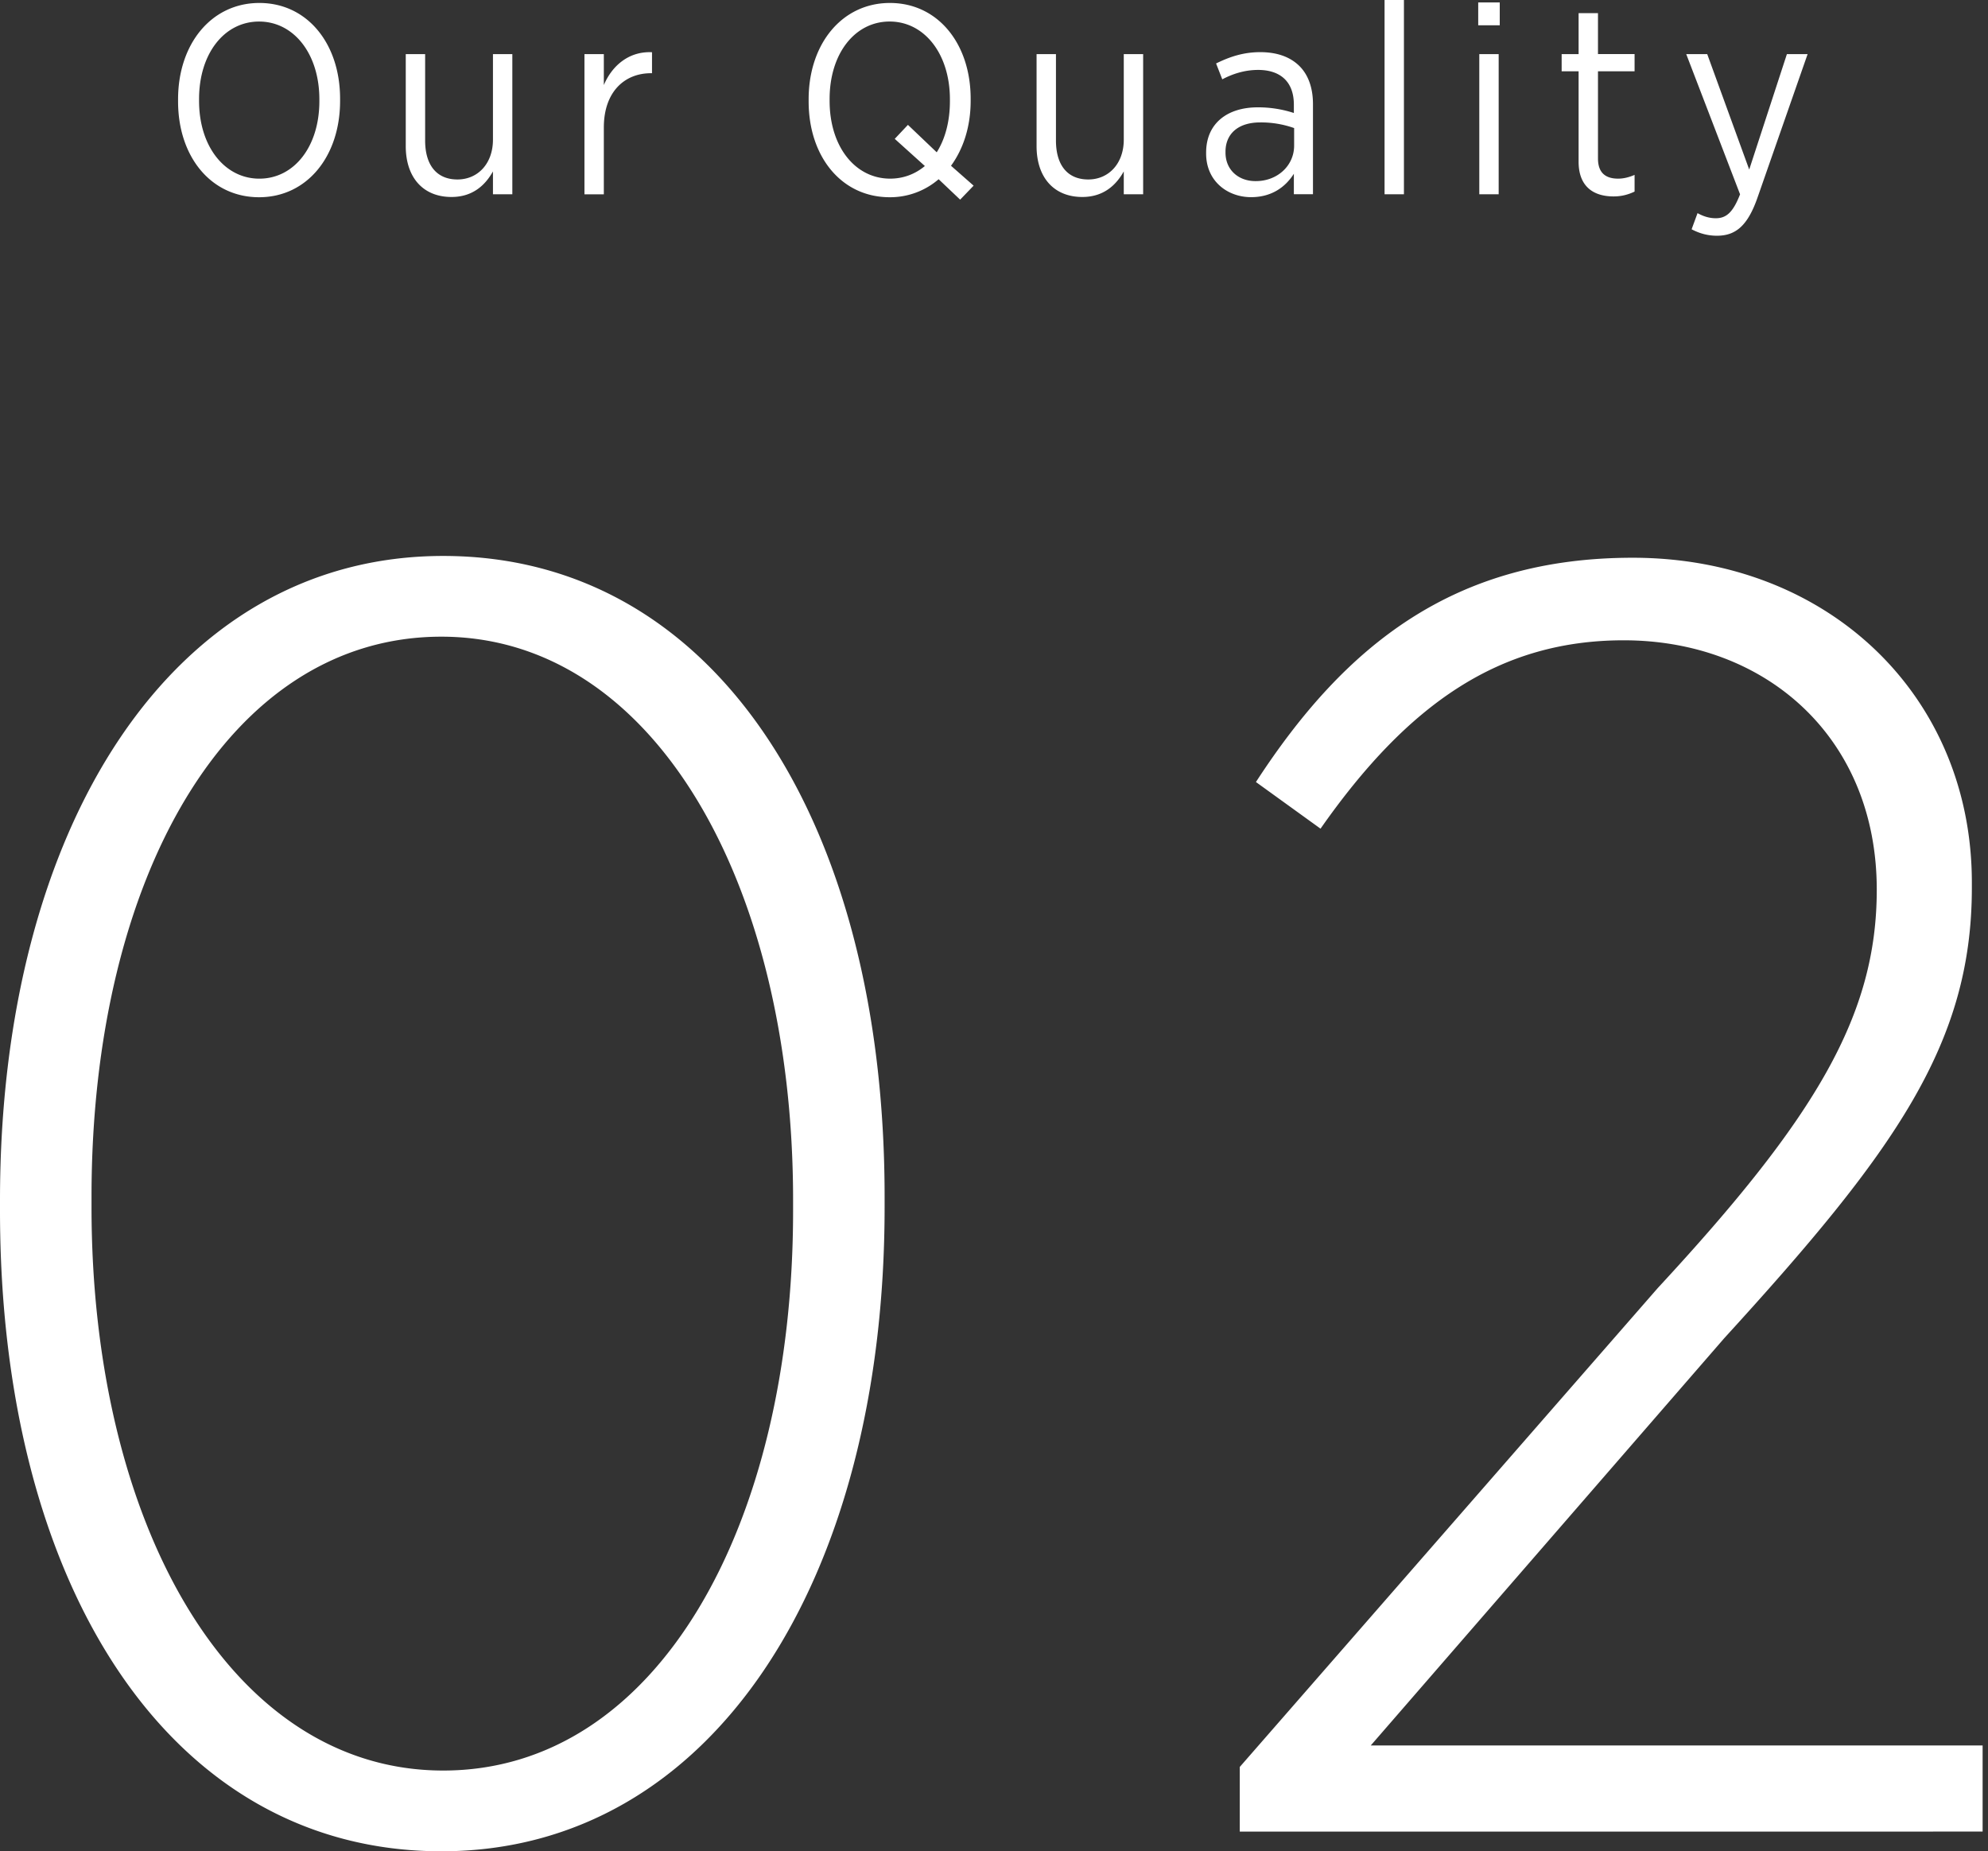
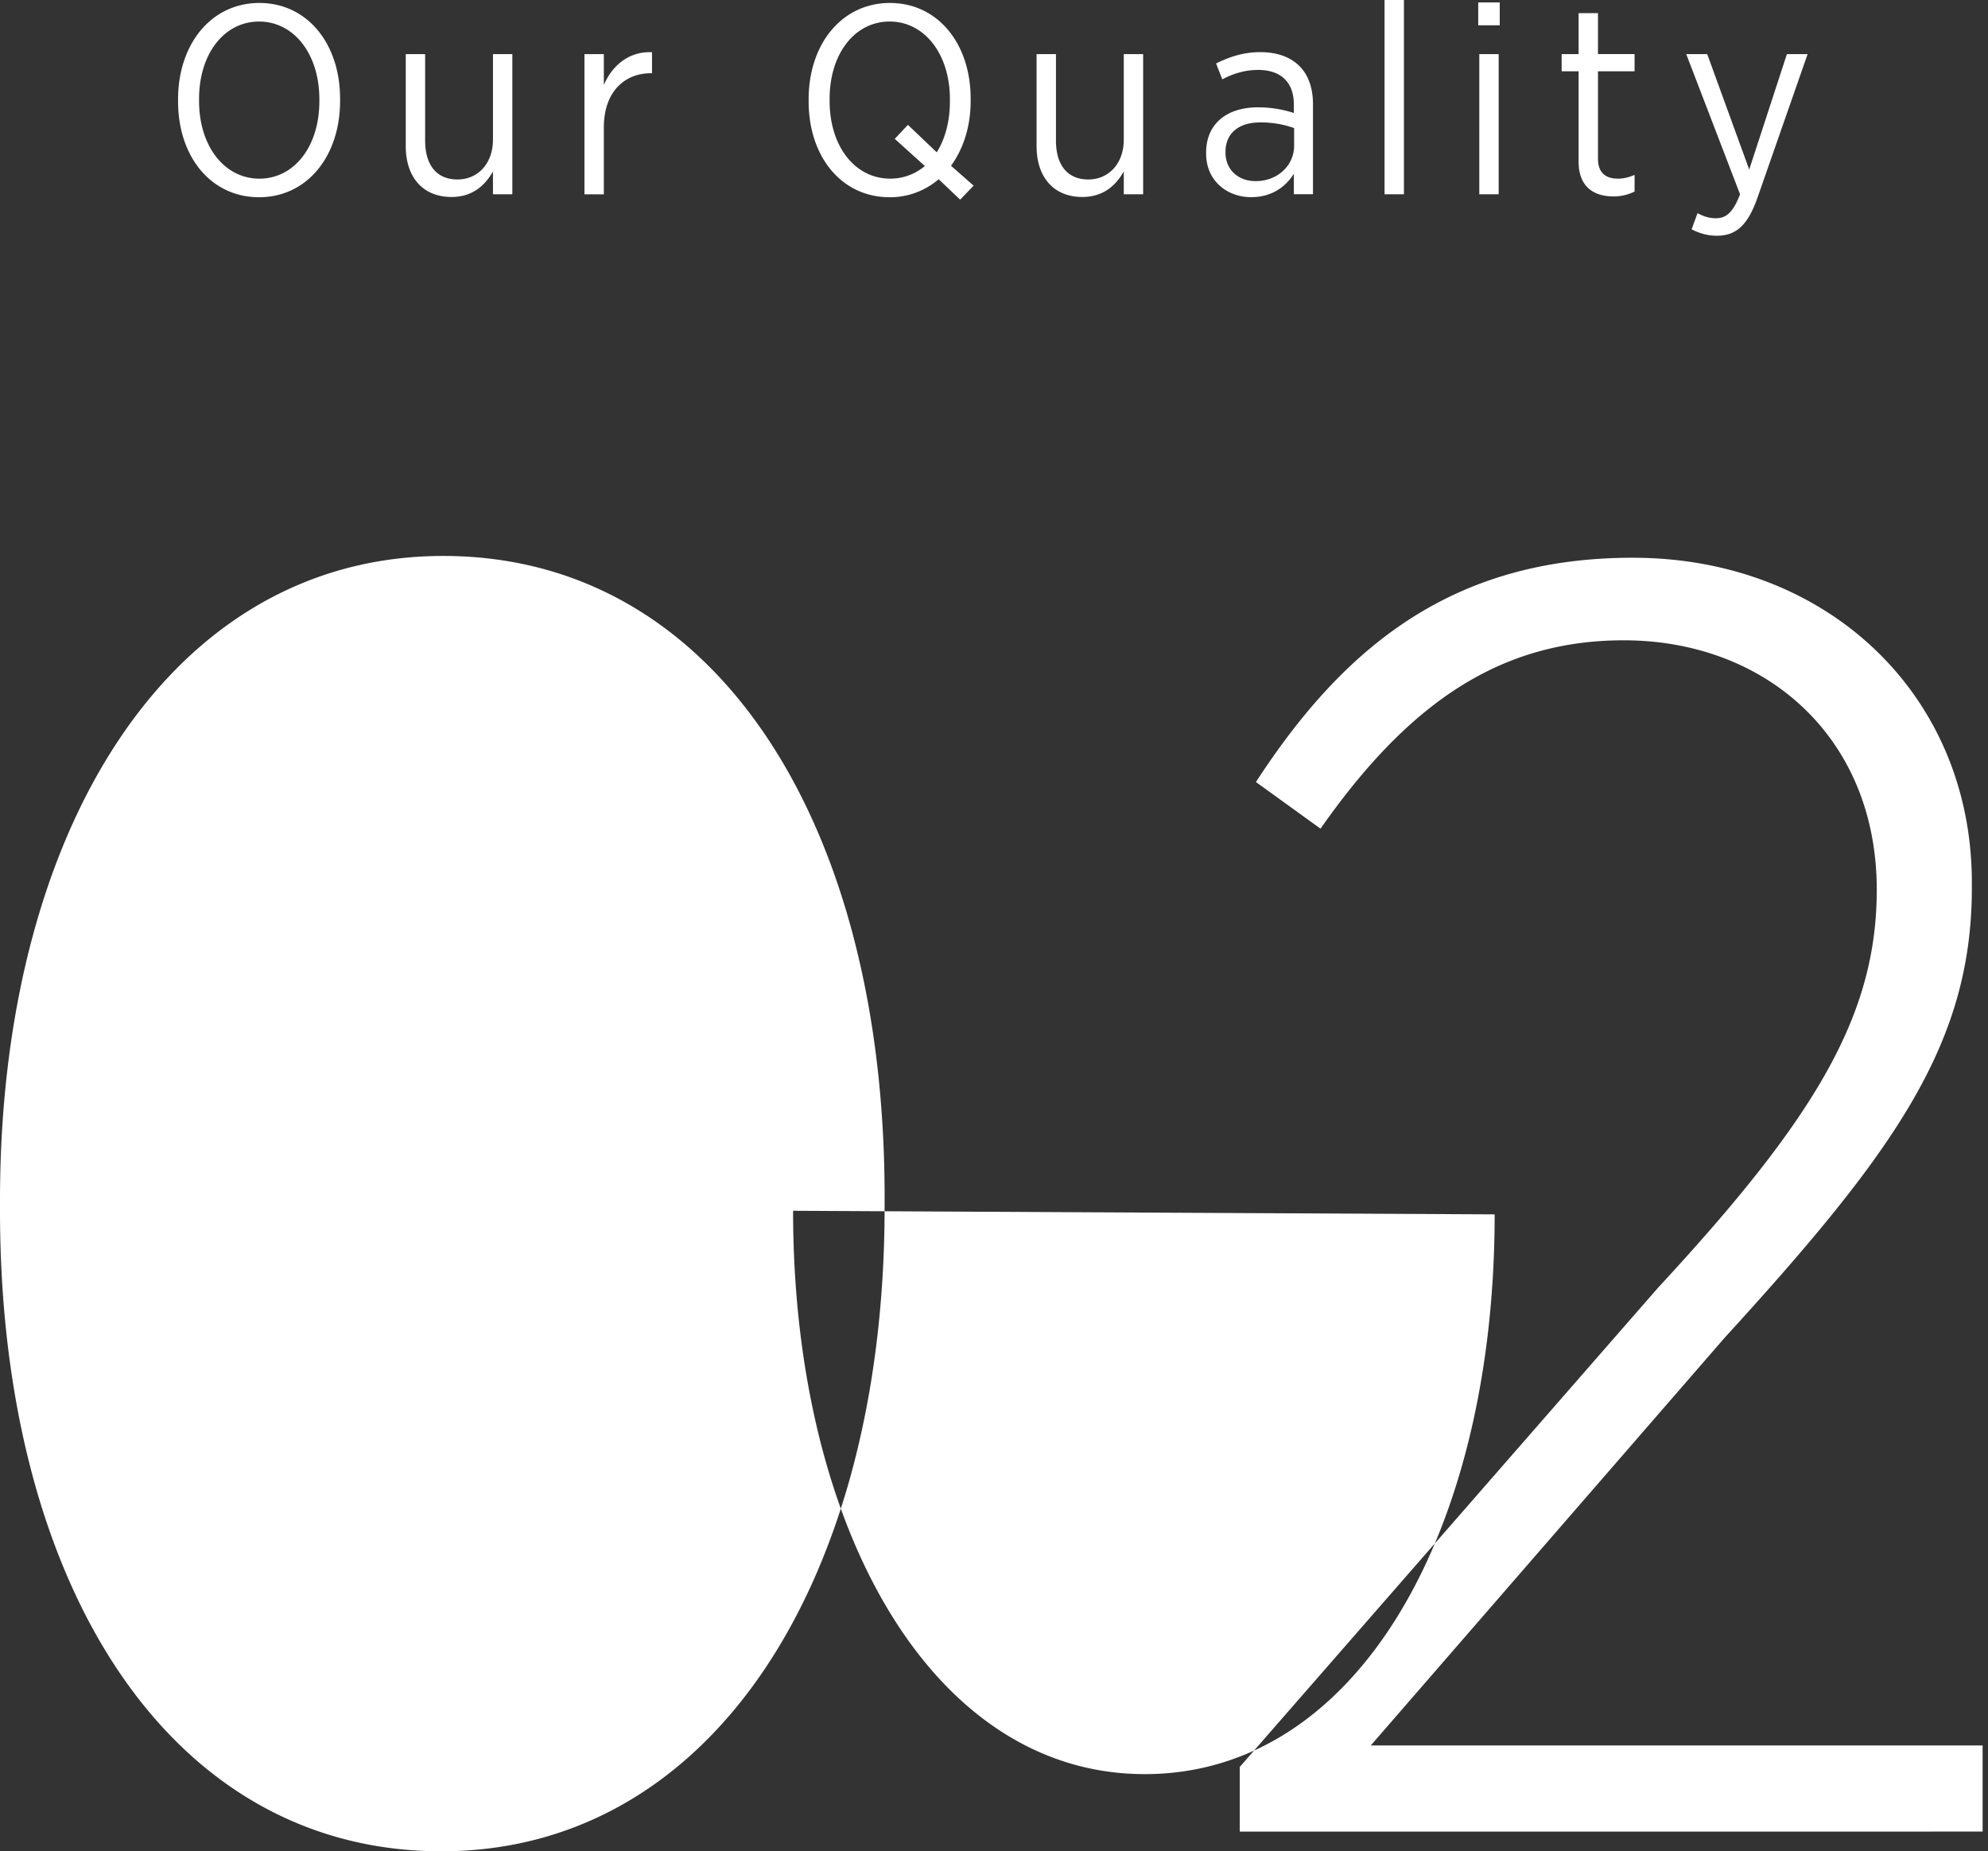
<svg xmlns="http://www.w3.org/2000/svg" data-name="レイヤー_1" viewBox="0 0 110.802 103.195">
  <rect x="0" y="0" width="110.802" height="103.195" fill="#333333" stroke="none" />
-   <path d="M0 67.492v-.6c0-20.8 9.601-35.902 24.702-35.902 15.201 0 24.602 14.9 24.602 35.702v.601c0 20.801-9.601 35.902-24.702 35.902C9.401 103.195 0 88.294 0 67.492Zm44.203 0v-.6c0-17.701-7.8-31.402-19.601-31.402-11.9 0-19.501 13.502-19.501 31.202v.601c0 17.601 7.7 31.401 19.601 31.401s19.501-13.601 19.501-31.202ZM69.099 98.494l23.302-26.701c8.8-9.5 12.201-15.201 12.201-22.201 0-8.501-6.201-13.9-14.101-13.9-6.9 0-12 3.5-16.901 10.5l-3.6-2.6c5-7.701 11.101-12.502 21.001-12.502 10.901 0 18.901 7.701 18.901 18.102v.301c0 8.699-4.3 14.7-13.801 25.102L76.4 97.296h34.102v4.8H69.099v-3.601ZM9.925 5.654v-.119c0-3.09 1.86-5.37 4.53-5.37s4.5 2.265 4.5 5.34v.12c0 3.09-1.845 5.369-4.515 5.369-2.685 0-4.515-2.265-4.515-5.34ZM17.8 5.64v-.104c0-2.535-1.425-4.335-3.36-4.335s-3.345 1.784-3.345 4.319v.105c0 2.535 1.425 4.334 3.36 4.334S17.8 8.175 17.8 5.64ZM22.615 8.145V3.016h1.08V7.83c0 1.395.66 2.174 1.8 2.174s1.98-.885 1.98-2.219V3.016h1.08v7.814h-1.08V9.555c-.435.779-1.14 1.425-2.31 1.425-1.59 0-2.55-1.095-2.55-2.835ZM32.575 3.016h1.08v1.725c.465-1.096 1.41-1.891 2.685-1.83v1.17h-.06c-1.455 0-2.625 1.02-2.625 3.029v3.721h-1.08V3.016ZM53.515 11.129l-1.2-1.139a4.135 4.135 0 0 1-2.73 1.004c-2.685 0-4.515-2.265-4.515-5.34v-.119c0-3.09 1.86-5.37 4.53-5.37s4.5 2.265 4.5 5.34v.12c0 1.425-.405 2.67-1.095 3.615l1.26 1.109-.75.779Zm-1.966-1.874-1.68-1.515.735-.78 1.605 1.53c.465-.735.735-1.711.735-2.851v-.104c0-2.535-1.425-4.335-3.36-4.335s-3.345 1.784-3.345 4.319v.105c0 2.55 1.425 4.334 3.375 4.334.735 0 1.395-.254 1.935-.704ZM57.774 8.145V3.016h1.08V7.83c0 1.395.66 2.174 1.8 2.174s1.98-.885 1.98-2.219V3.016h1.08v7.814h-1.08V9.555c-.435.779-1.14 1.425-2.31 1.425-1.59 0-2.55-1.095-2.55-2.835ZM67.224 8.564v-.06c0-1.604 1.155-2.521 2.88-2.521a6.42 6.42 0 0 1 2.01.315v-.465c0-1.261-.735-1.935-1.995-1.935-.78 0-1.455.239-1.995.524l-.345-.885c.735-.36 1.5-.63 2.46-.63.945 0 1.68.27 2.19.779.48.48.75 1.2.75 2.115v5.025h-1.065V9.685c-.465.735-1.23 1.305-2.385 1.305-1.305 0-2.505-.885-2.505-2.43Zm4.905-.449v-.976a5.509 5.509 0 0 0-1.89-.315c-1.245 0-1.935.646-1.935 1.635v.046c0 .975.735 1.59 1.665 1.59 1.2.015 2.16-.84 2.16-1.979ZM77.169 0h1.08v10.83h-1.08V0ZM82.389.135h1.2V1.41h-1.2V.135Zm.06 2.881h1.08v7.814h-1.08V3.016ZM87.984 9.015v-5.04h-.945v-.959h.945V.734h1.08v2.281h2.04v.959h-2.04v4.859c0 .826.45 1.125 1.125 1.125.3 0 .6-.074.915-.209v.93c-.345.165-.72.27-1.17.27-1.11 0-1.95-.539-1.95-1.935ZM99.593 3.016h1.155l-2.775 7.949c-.555 1.619-1.23 2.175-2.28 2.175-.495 0-.96-.12-1.41-.36l.33-.9c.3.166.63.285 1.02.285.585 0 .96-.33 1.35-1.334l-3-7.814h1.17l2.34 6.434 2.1-6.434Z" style="fill:#fff" />
+   <path d="M0 67.492v-.6c0-20.8 9.601-35.902 24.702-35.902 15.201 0 24.602 14.9 24.602 35.702v.601c0 20.801-9.601 35.902-24.702 35.902C9.401 103.195 0 88.294 0 67.492Zm44.203 0v-.6v.601c0 17.601 7.7 31.401 19.601 31.401s19.501-13.601 19.501-31.202ZM69.099 98.494l23.302-26.701c8.8-9.5 12.201-15.201 12.201-22.201 0-8.501-6.201-13.9-14.101-13.9-6.9 0-12 3.5-16.901 10.5l-3.6-2.6c5-7.701 11.101-12.502 21.001-12.502 10.901 0 18.901 7.701 18.901 18.102v.301c0 8.699-4.3 14.7-13.801 25.102L76.4 97.296h34.102v4.8H69.099v-3.601ZM9.925 5.654v-.119c0-3.09 1.86-5.37 4.53-5.37s4.5 2.265 4.5 5.34v.12c0 3.09-1.845 5.369-4.515 5.369-2.685 0-4.515-2.265-4.515-5.34ZM17.8 5.64v-.104c0-2.535-1.425-4.335-3.36-4.335s-3.345 1.784-3.345 4.319v.105c0 2.535 1.425 4.334 3.36 4.334S17.8 8.175 17.8 5.64ZM22.615 8.145V3.016h1.08V7.83c0 1.395.66 2.174 1.8 2.174s1.98-.885 1.98-2.219V3.016h1.08v7.814h-1.08V9.555c-.435.779-1.14 1.425-2.31 1.425-1.59 0-2.55-1.095-2.55-2.835ZM32.575 3.016h1.08v1.725c.465-1.096 1.41-1.891 2.685-1.83v1.17h-.06c-1.455 0-2.625 1.02-2.625 3.029v3.721h-1.08V3.016ZM53.515 11.129l-1.2-1.139a4.135 4.135 0 0 1-2.73 1.004c-2.685 0-4.515-2.265-4.515-5.34v-.119c0-3.09 1.86-5.37 4.53-5.37s4.5 2.265 4.5 5.34v.12c0 1.425-.405 2.67-1.095 3.615l1.26 1.109-.75.779Zm-1.966-1.874-1.68-1.515.735-.78 1.605 1.53c.465-.735.735-1.711.735-2.851v-.104c0-2.535-1.425-4.335-3.36-4.335s-3.345 1.784-3.345 4.319v.105c0 2.55 1.425 4.334 3.375 4.334.735 0 1.395-.254 1.935-.704ZM57.774 8.145V3.016h1.08V7.83c0 1.395.66 2.174 1.8 2.174s1.98-.885 1.98-2.219V3.016h1.08v7.814h-1.08V9.555c-.435.779-1.14 1.425-2.31 1.425-1.59 0-2.55-1.095-2.55-2.835ZM67.224 8.564v-.06c0-1.604 1.155-2.521 2.88-2.521a6.42 6.42 0 0 1 2.01.315v-.465c0-1.261-.735-1.935-1.995-1.935-.78 0-1.455.239-1.995.524l-.345-.885c.735-.36 1.5-.63 2.46-.63.945 0 1.68.27 2.19.779.48.48.75 1.2.75 2.115v5.025h-1.065V9.685c-.465.735-1.23 1.305-2.385 1.305-1.305 0-2.505-.885-2.505-2.43Zm4.905-.449v-.976a5.509 5.509 0 0 0-1.89-.315c-1.245 0-1.935.646-1.935 1.635v.046c0 .975.735 1.59 1.665 1.59 1.2.015 2.16-.84 2.16-1.979ZM77.169 0h1.08v10.83h-1.08V0ZM82.389.135h1.2V1.41h-1.2V.135Zm.06 2.881h1.08v7.814h-1.08V3.016ZM87.984 9.015v-5.04h-.945v-.959h.945V.734h1.08v2.281h2.04v.959h-2.04v4.859c0 .826.45 1.125 1.125 1.125.3 0 .6-.074.915-.209v.93c-.345.165-.72.27-1.17.27-1.11 0-1.95-.539-1.95-1.935ZM99.593 3.016h1.155l-2.775 7.949c-.555 1.619-1.23 2.175-2.28 2.175-.495 0-.96-.12-1.41-.36l.33-.9c.3.166.63.285 1.02.285.585 0 .96-.33 1.35-1.334l-3-7.814h1.17l2.34 6.434 2.1-6.434Z" style="fill:#fff" />
</svg>